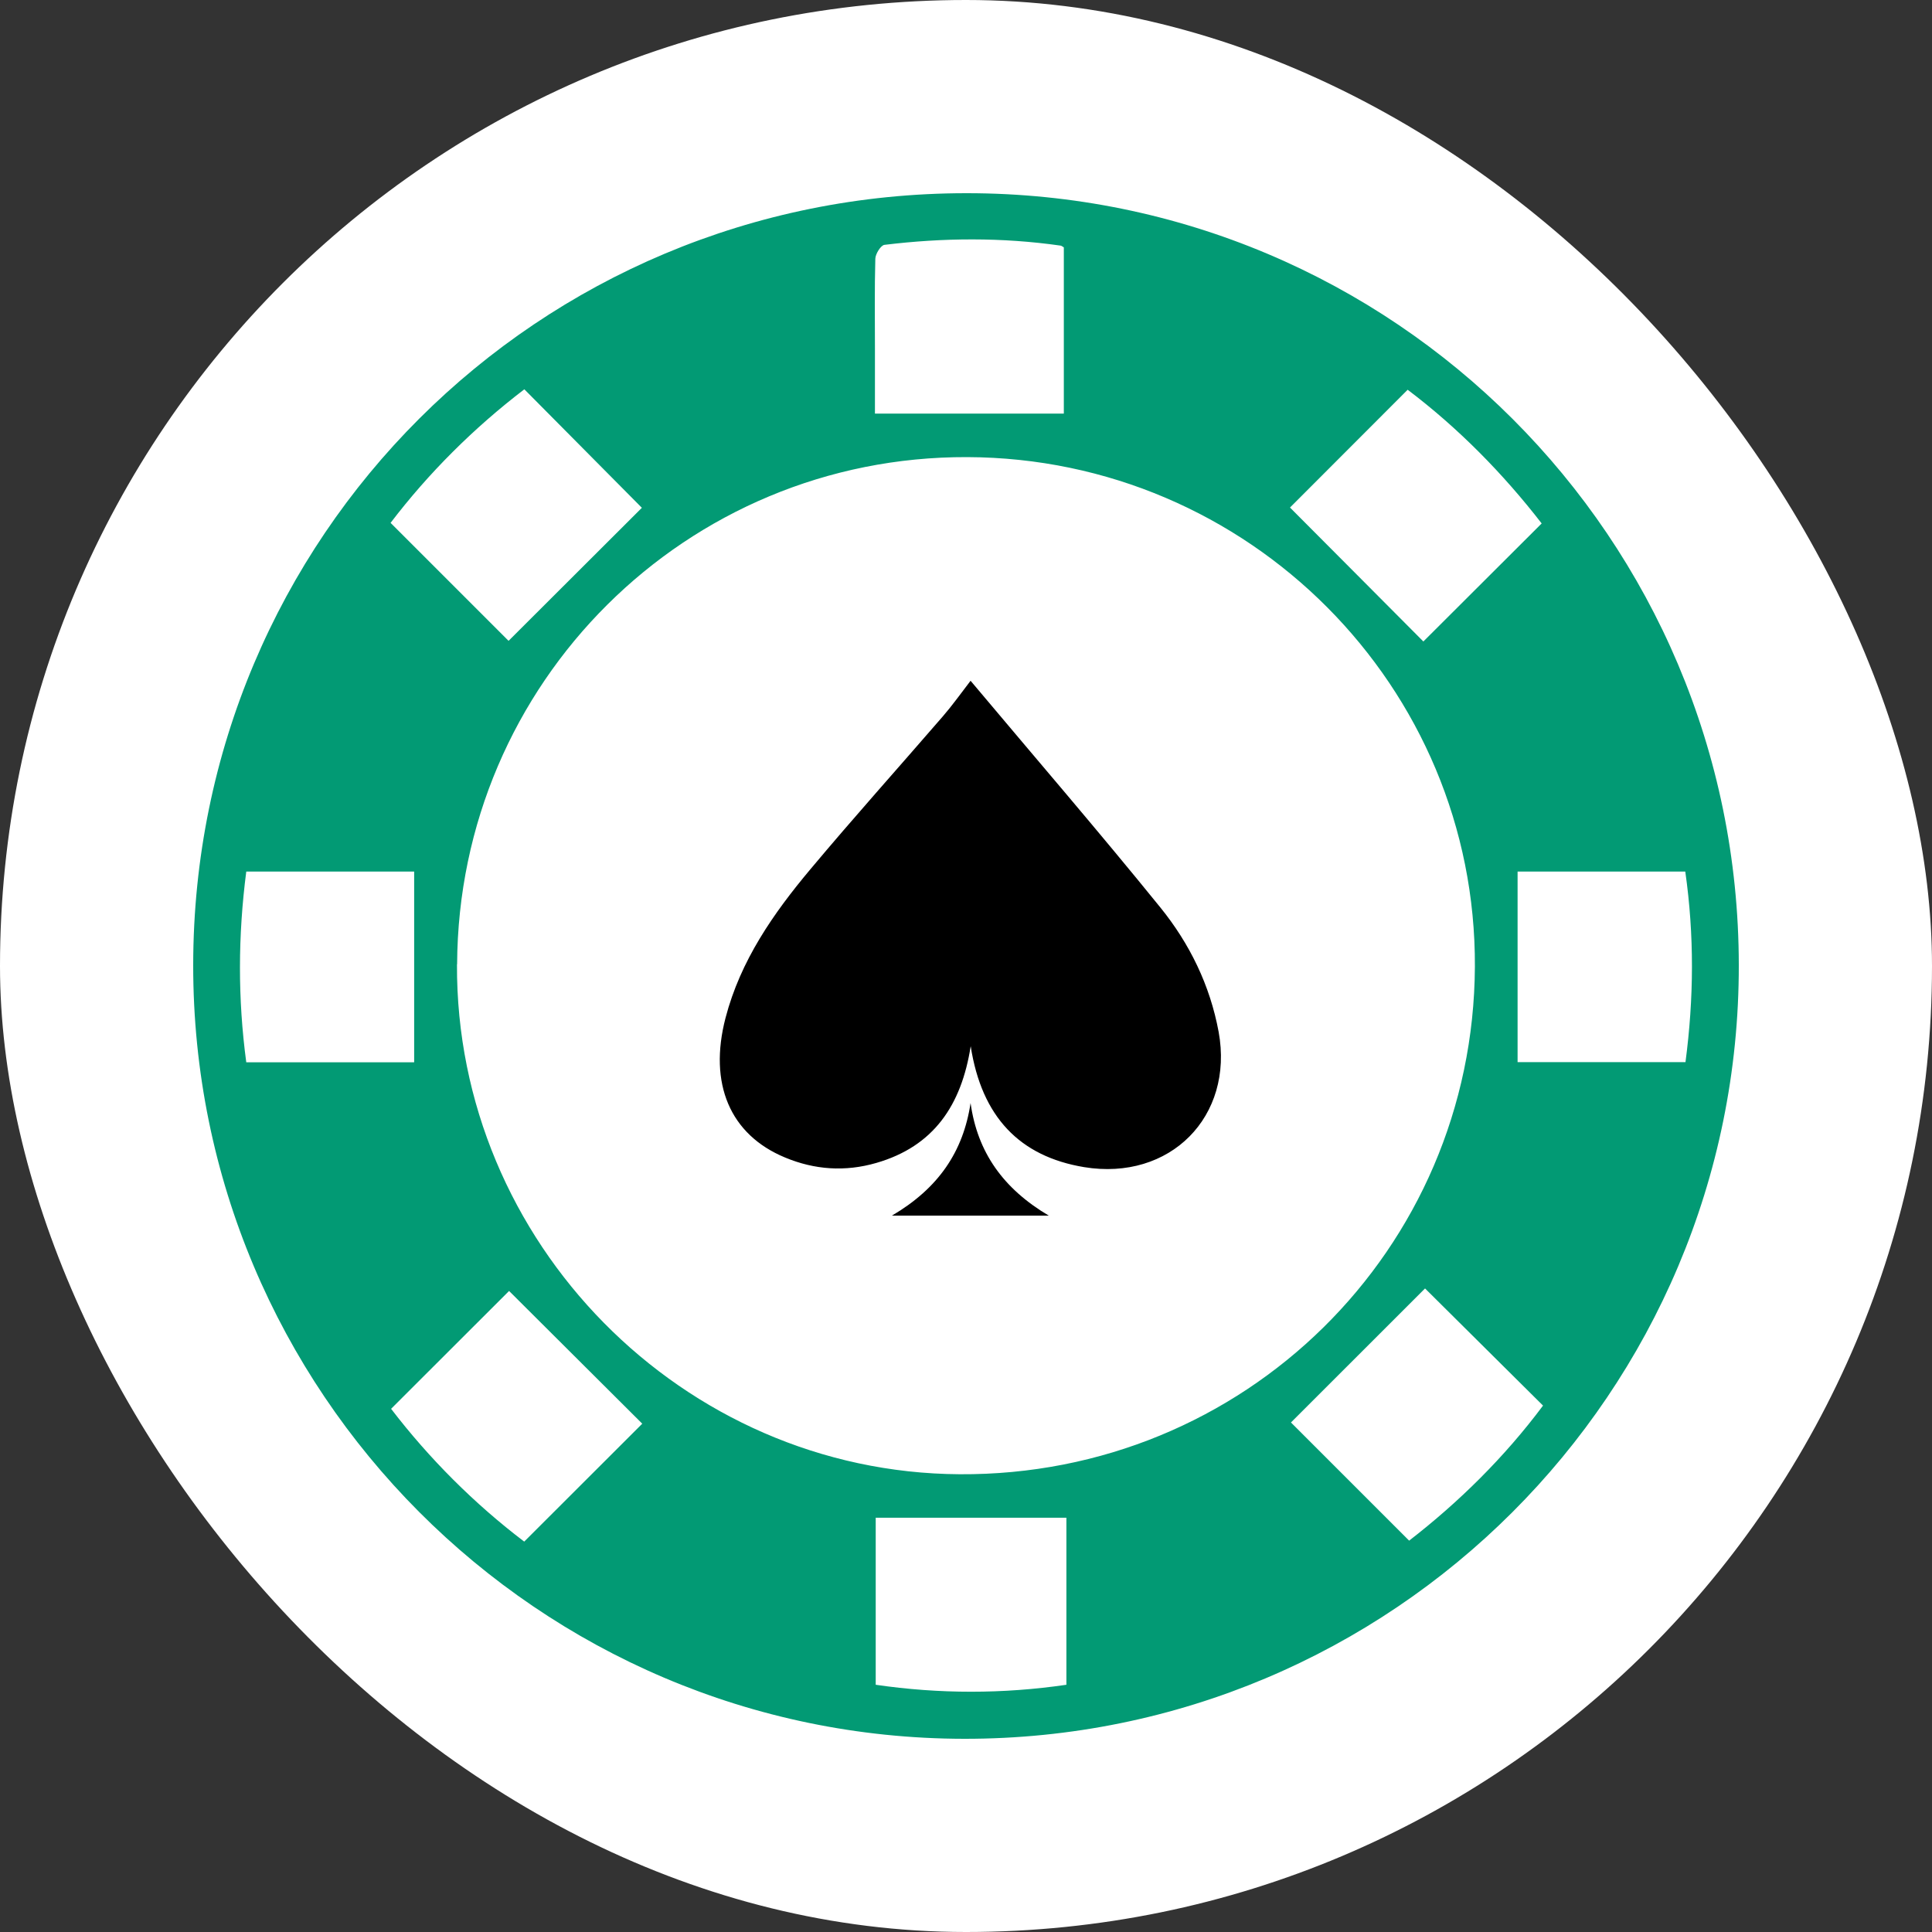
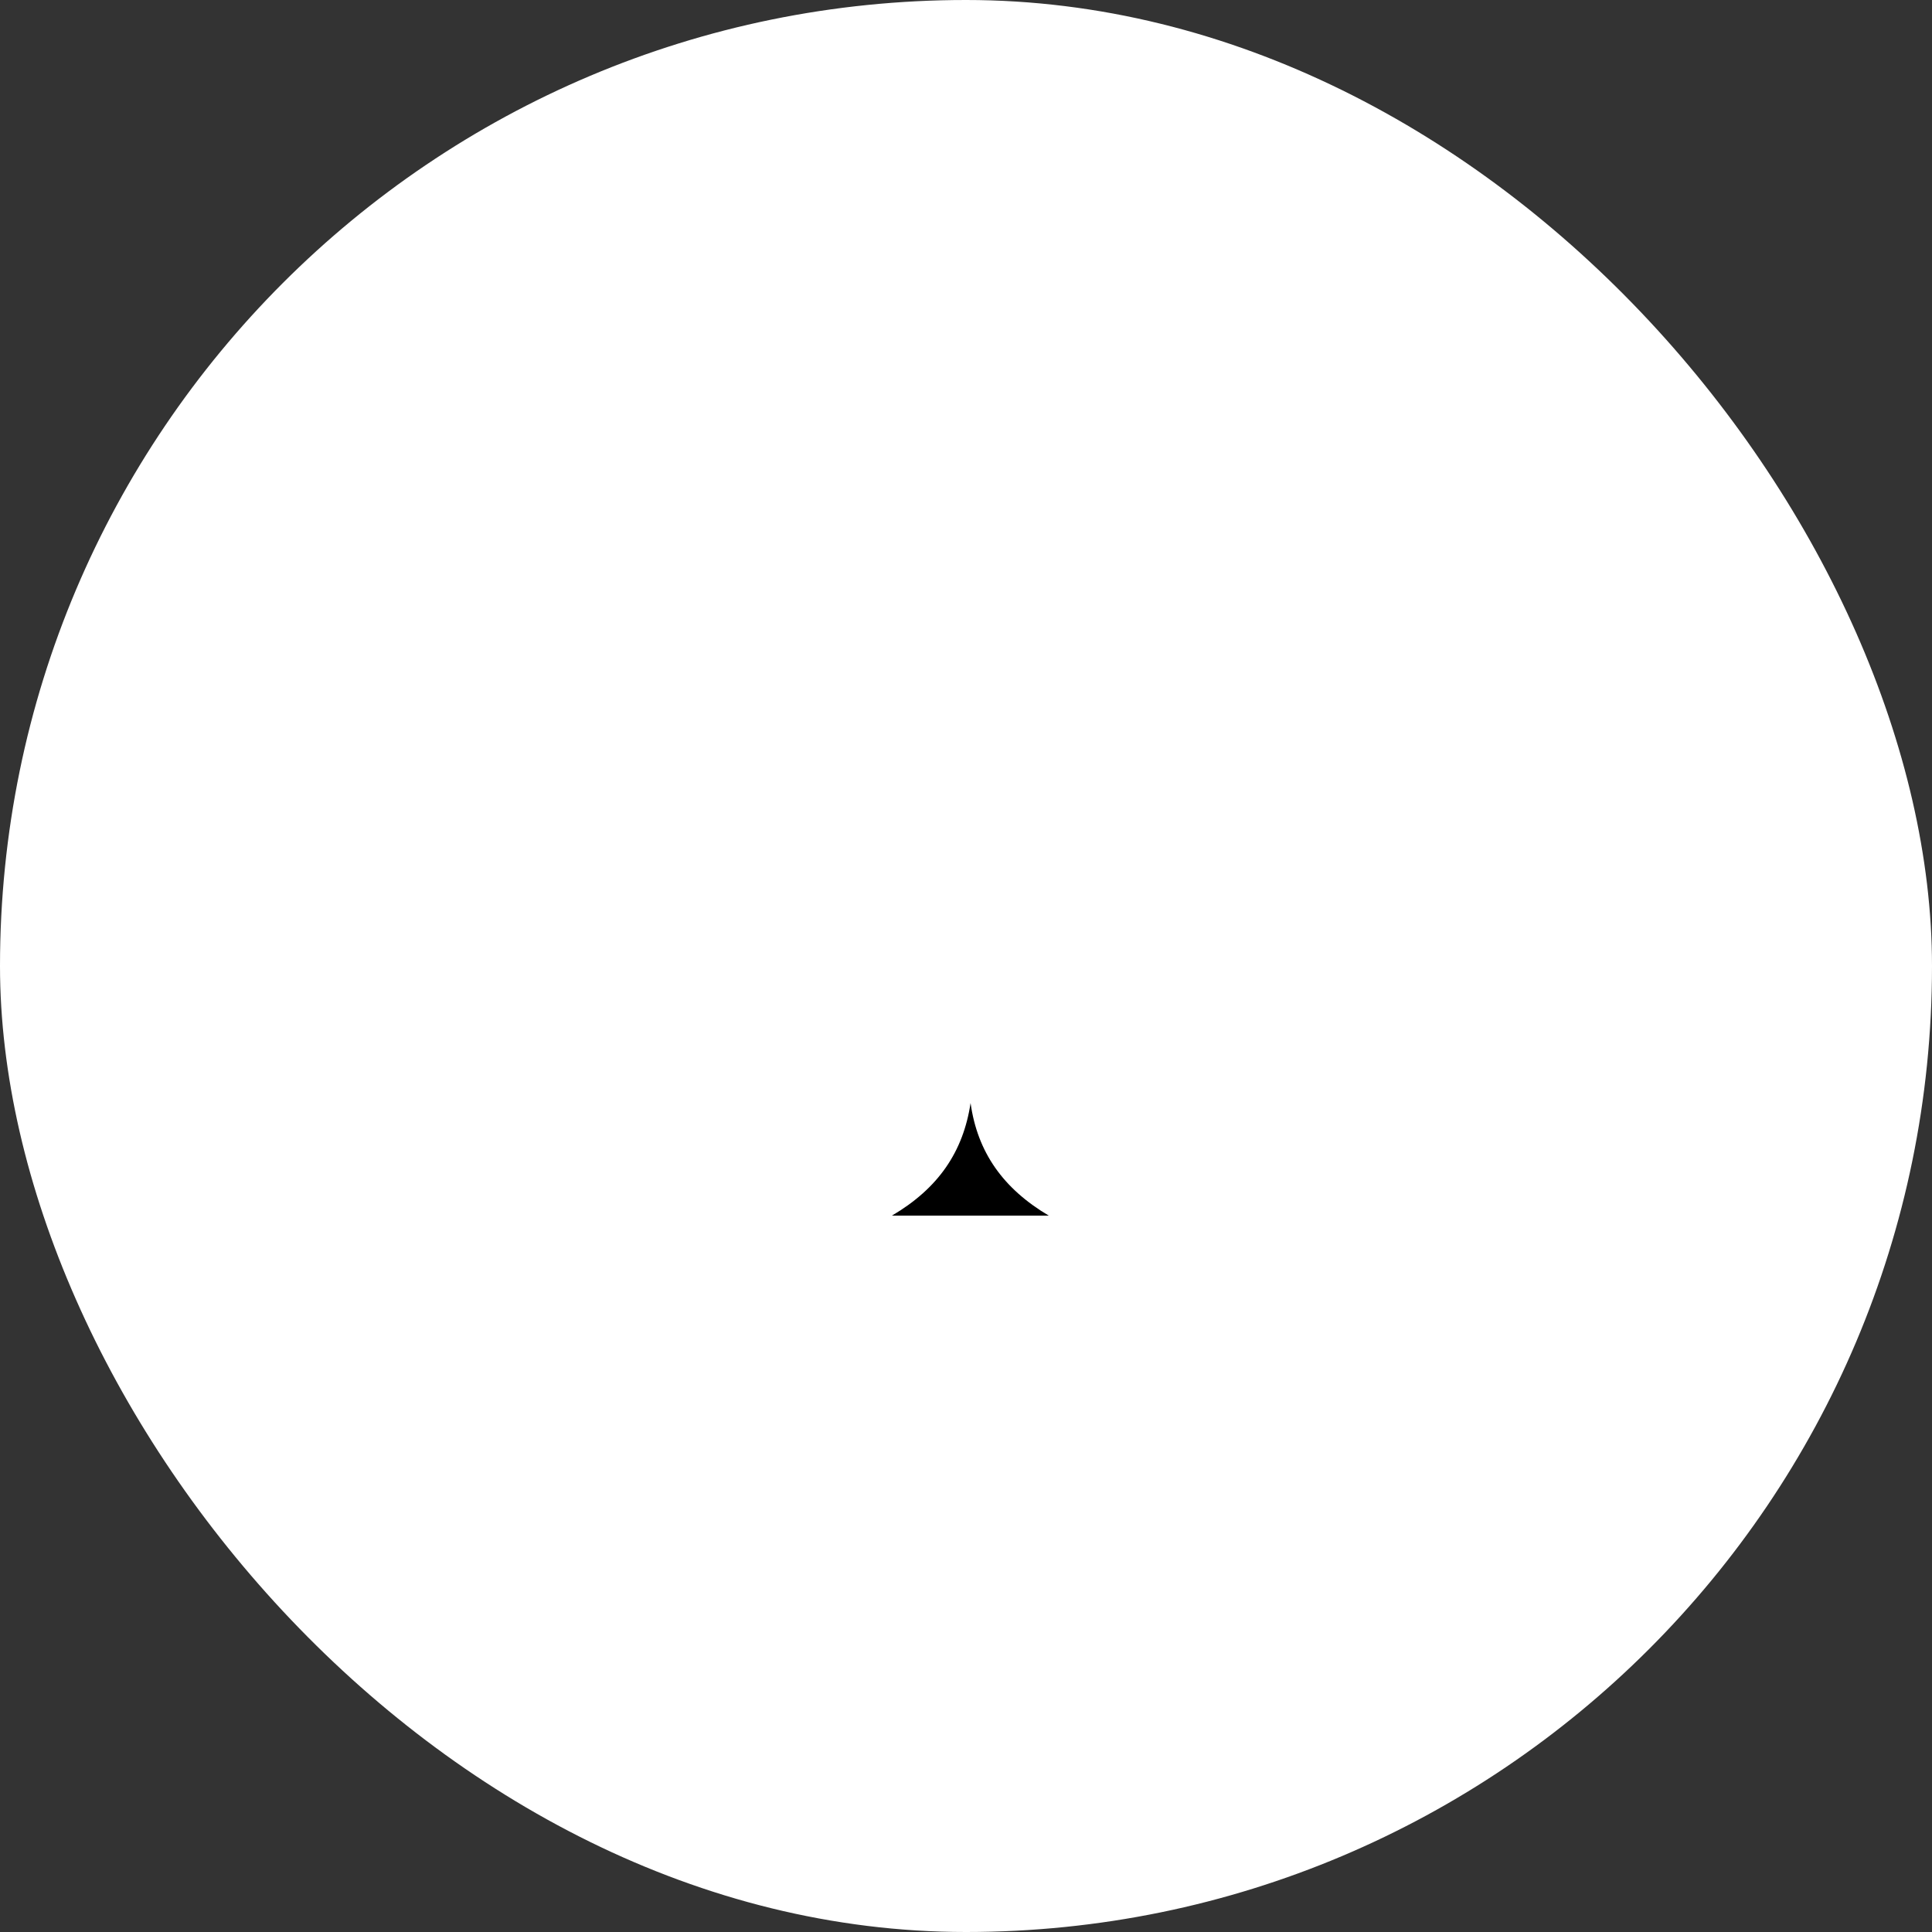
<svg xmlns="http://www.w3.org/2000/svg" width="30" height="30" viewBox="0 0 30 30" fill="none">
  <rect x="0" y="0" width="30" height="30" fill="#333333" stroke="none" />
  <rect width="30" height="30" rx="15" fill="white" />
-   <path d="M15.011 3C21.638 3 26.994 8.354 27 14.986C27.008 21.623 21.617 27.008 14.971 27C8.36 26.992 2.994 21.608 3 14.986C3.004 8.339 8.356 2.998 15.011 3ZM7.096 14.974C7.075 19.29 10.6 22.866 14.9 22.892C19.32 22.919 22.879 19.413 22.902 15.011C22.923 10.66 19.389 7.113 15.019 7.098C10.655 7.083 7.119 10.6 7.098 14.974H7.096ZM23.565 13.534V16.493H26.172C26.303 15.501 26.31 14.524 26.169 13.534H23.565ZM20.031 7.881C20.734 8.588 21.435 9.289 22.102 9.961C22.69 9.373 23.31 8.756 23.939 8.128C23.341 7.355 22.644 6.646 21.858 6.052C21.222 6.688 20.602 7.309 20.031 7.881ZM22.128 20.007C21.421 20.715 20.715 21.418 20.046 22.088C20.625 22.666 21.249 23.291 21.881 23.923C22.651 23.327 23.36 22.63 23.96 21.826C23.326 21.196 22.709 20.585 22.128 20.007ZM8.142 6.045C7.356 6.646 6.653 7.347 6.065 8.119C6.701 8.756 7.32 9.375 7.897 9.951C8.584 9.266 9.285 8.565 9.967 7.885C9.387 7.301 8.77 6.679 8.142 6.045ZM6.433 13.534H3.824C3.695 14.53 3.692 15.512 3.824 16.495H6.431V13.534H6.433ZM7.906 20.045C7.324 20.627 6.707 21.244 6.073 21.876C6.665 22.649 7.366 23.35 8.14 23.938C8.78 23.3 9.4 22.68 9.973 22.107C9.289 21.424 8.59 20.727 7.904 20.045H7.906ZM13.598 26.161C14.588 26.305 15.571 26.305 16.559 26.161V23.567H13.598V26.163V26.161ZM16.519 6.422V3.841C16.5 3.831 16.485 3.816 16.469 3.814C15.559 3.684 14.644 3.691 13.734 3.802C13.678 3.808 13.594 3.942 13.592 4.017C13.579 4.484 13.586 4.949 13.586 5.415C13.586 5.765 13.586 6.112 13.586 6.422H16.519Z" fill="#029A74" />
-   <path d="M15.073 16.245C14.929 17.162 14.5 17.8 13.607 18.058C13.124 18.198 12.649 18.165 12.191 17.974C11.335 17.62 11 16.827 11.266 15.806C11.498 14.916 12.008 14.184 12.586 13.495C13.257 12.694 13.956 11.915 14.64 11.124C14.789 10.952 14.921 10.766 15.071 10.571C16.061 11.75 17.057 12.905 18.017 14.09C18.471 14.65 18.789 15.297 18.923 16.023C19.163 17.338 18.168 18.343 16.833 18.123C15.833 17.957 15.243 17.342 15.073 16.245Z" fill="black" />
  <path d="M13.85 18.876C14.569 18.453 14.956 17.888 15.071 17.128C15.178 17.894 15.578 18.457 16.285 18.876H13.85Z" fill="black" />
</svg>